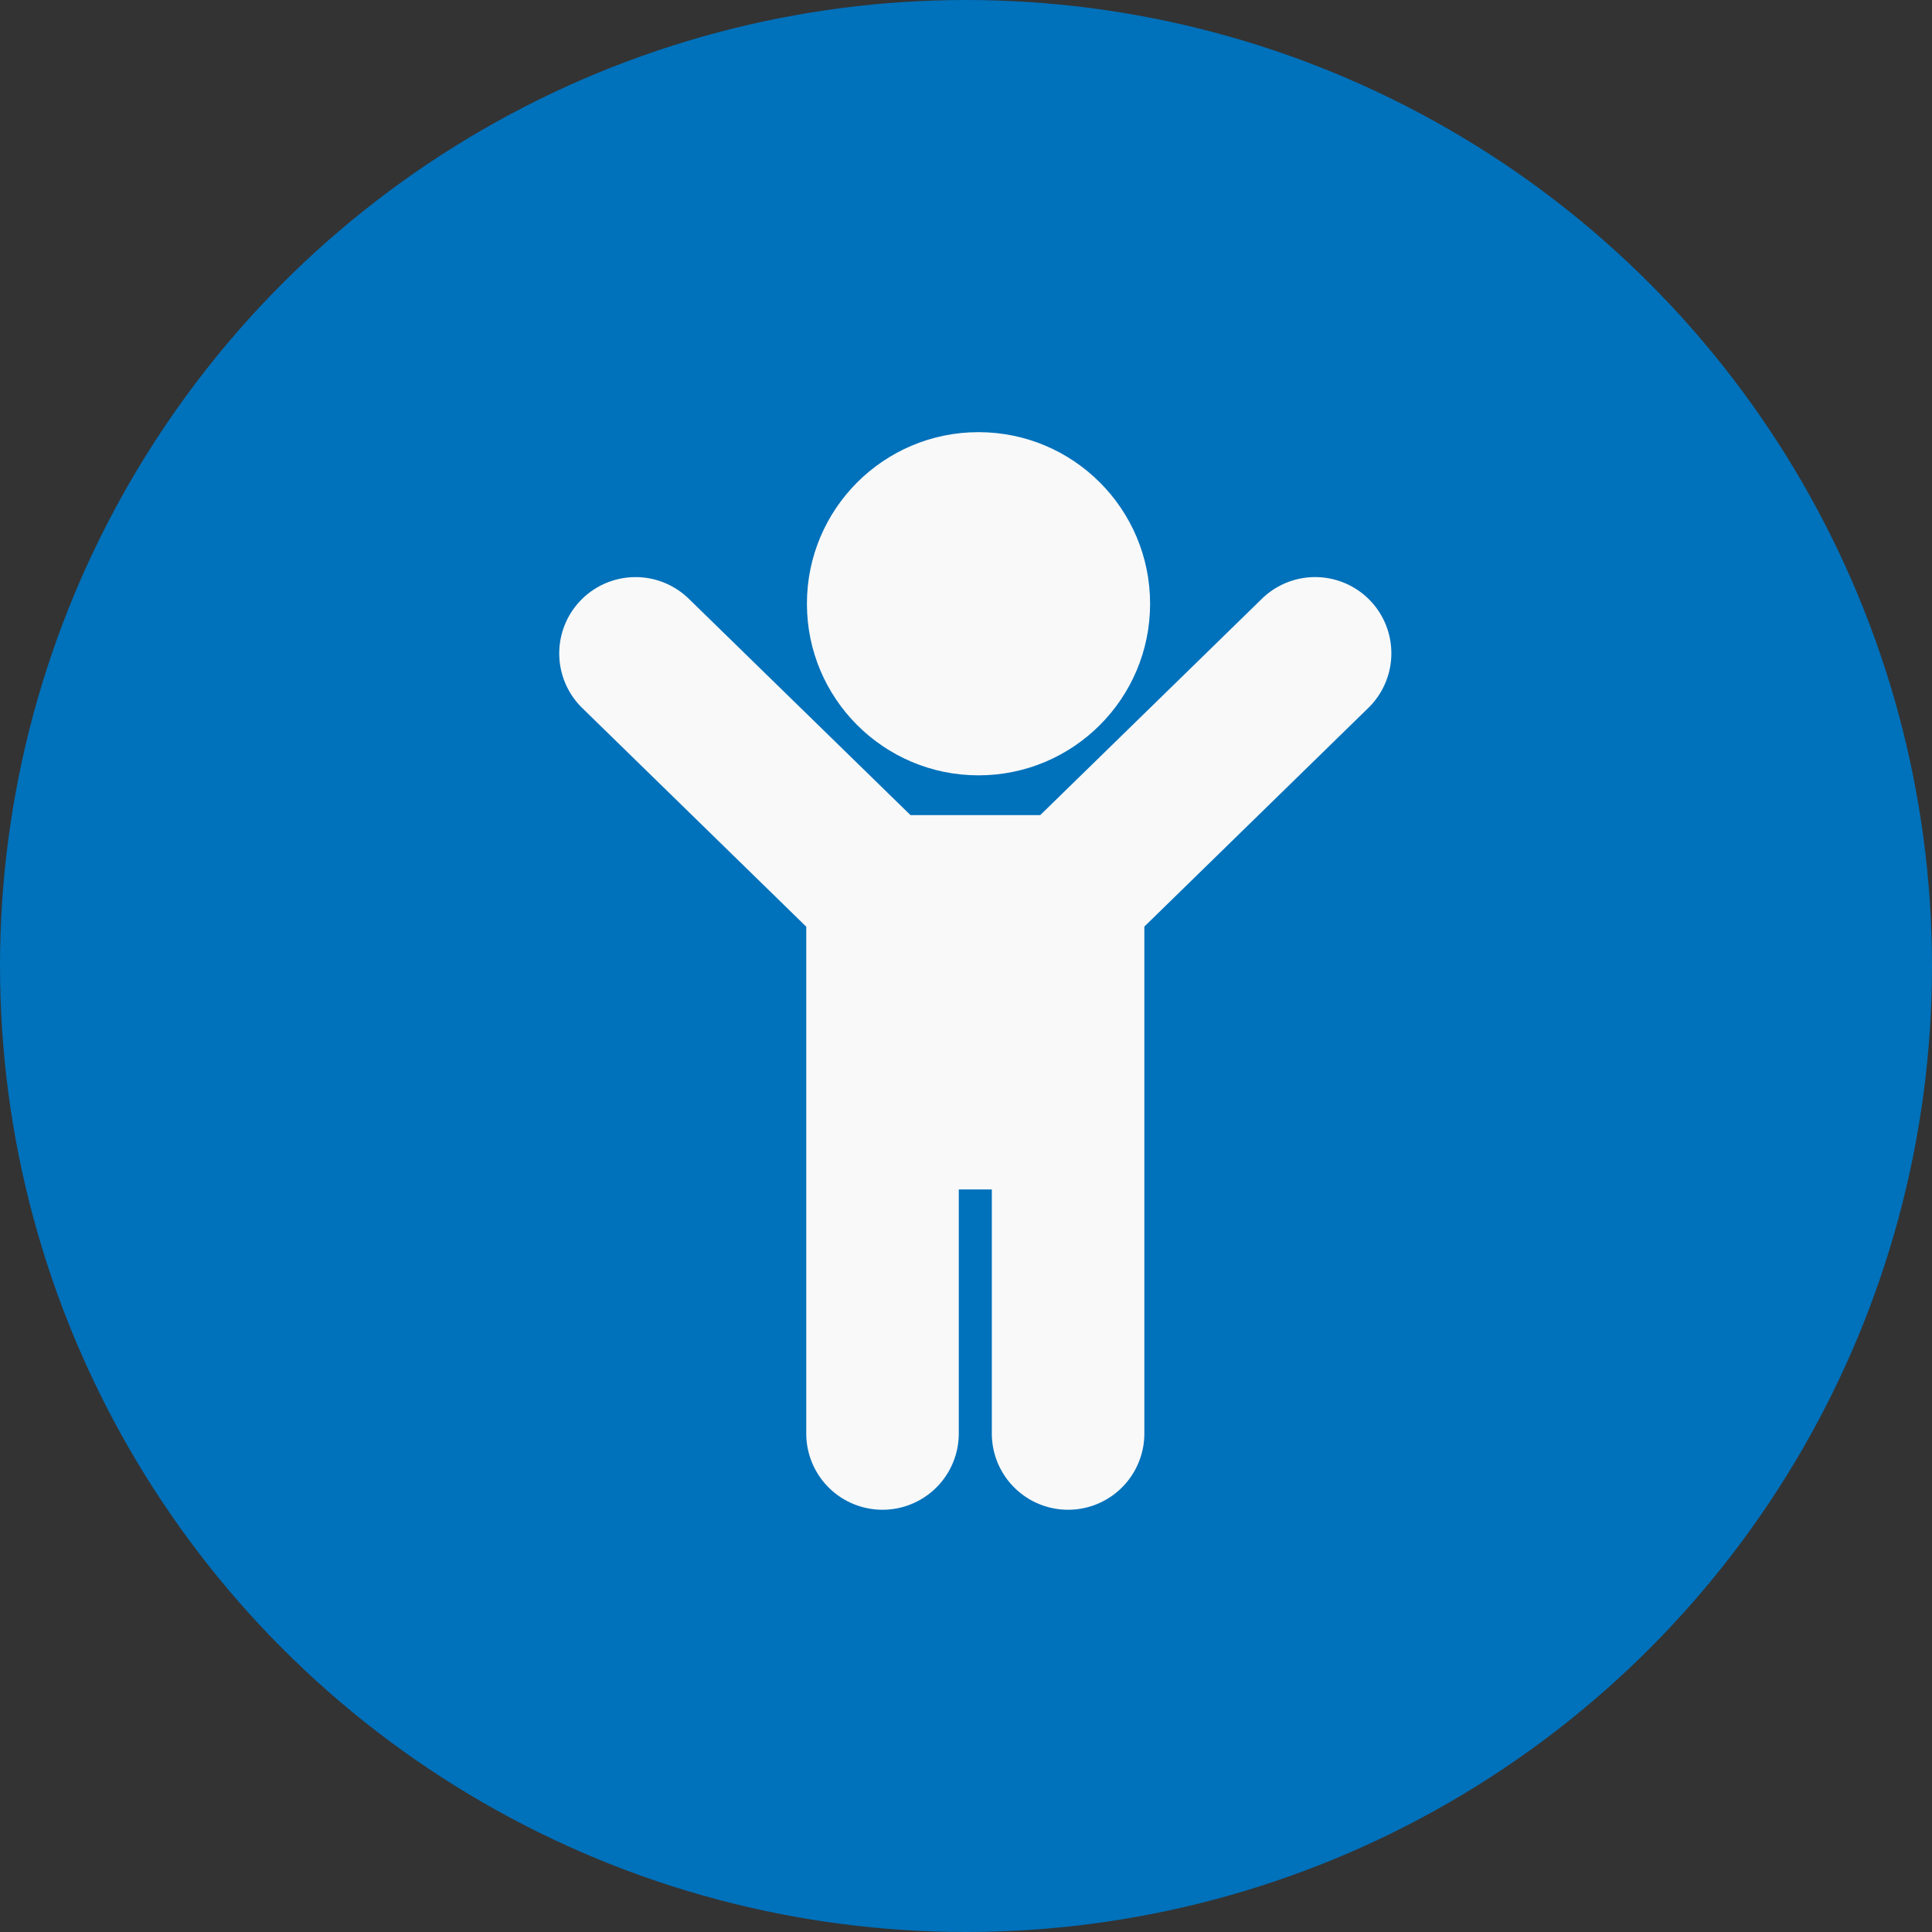
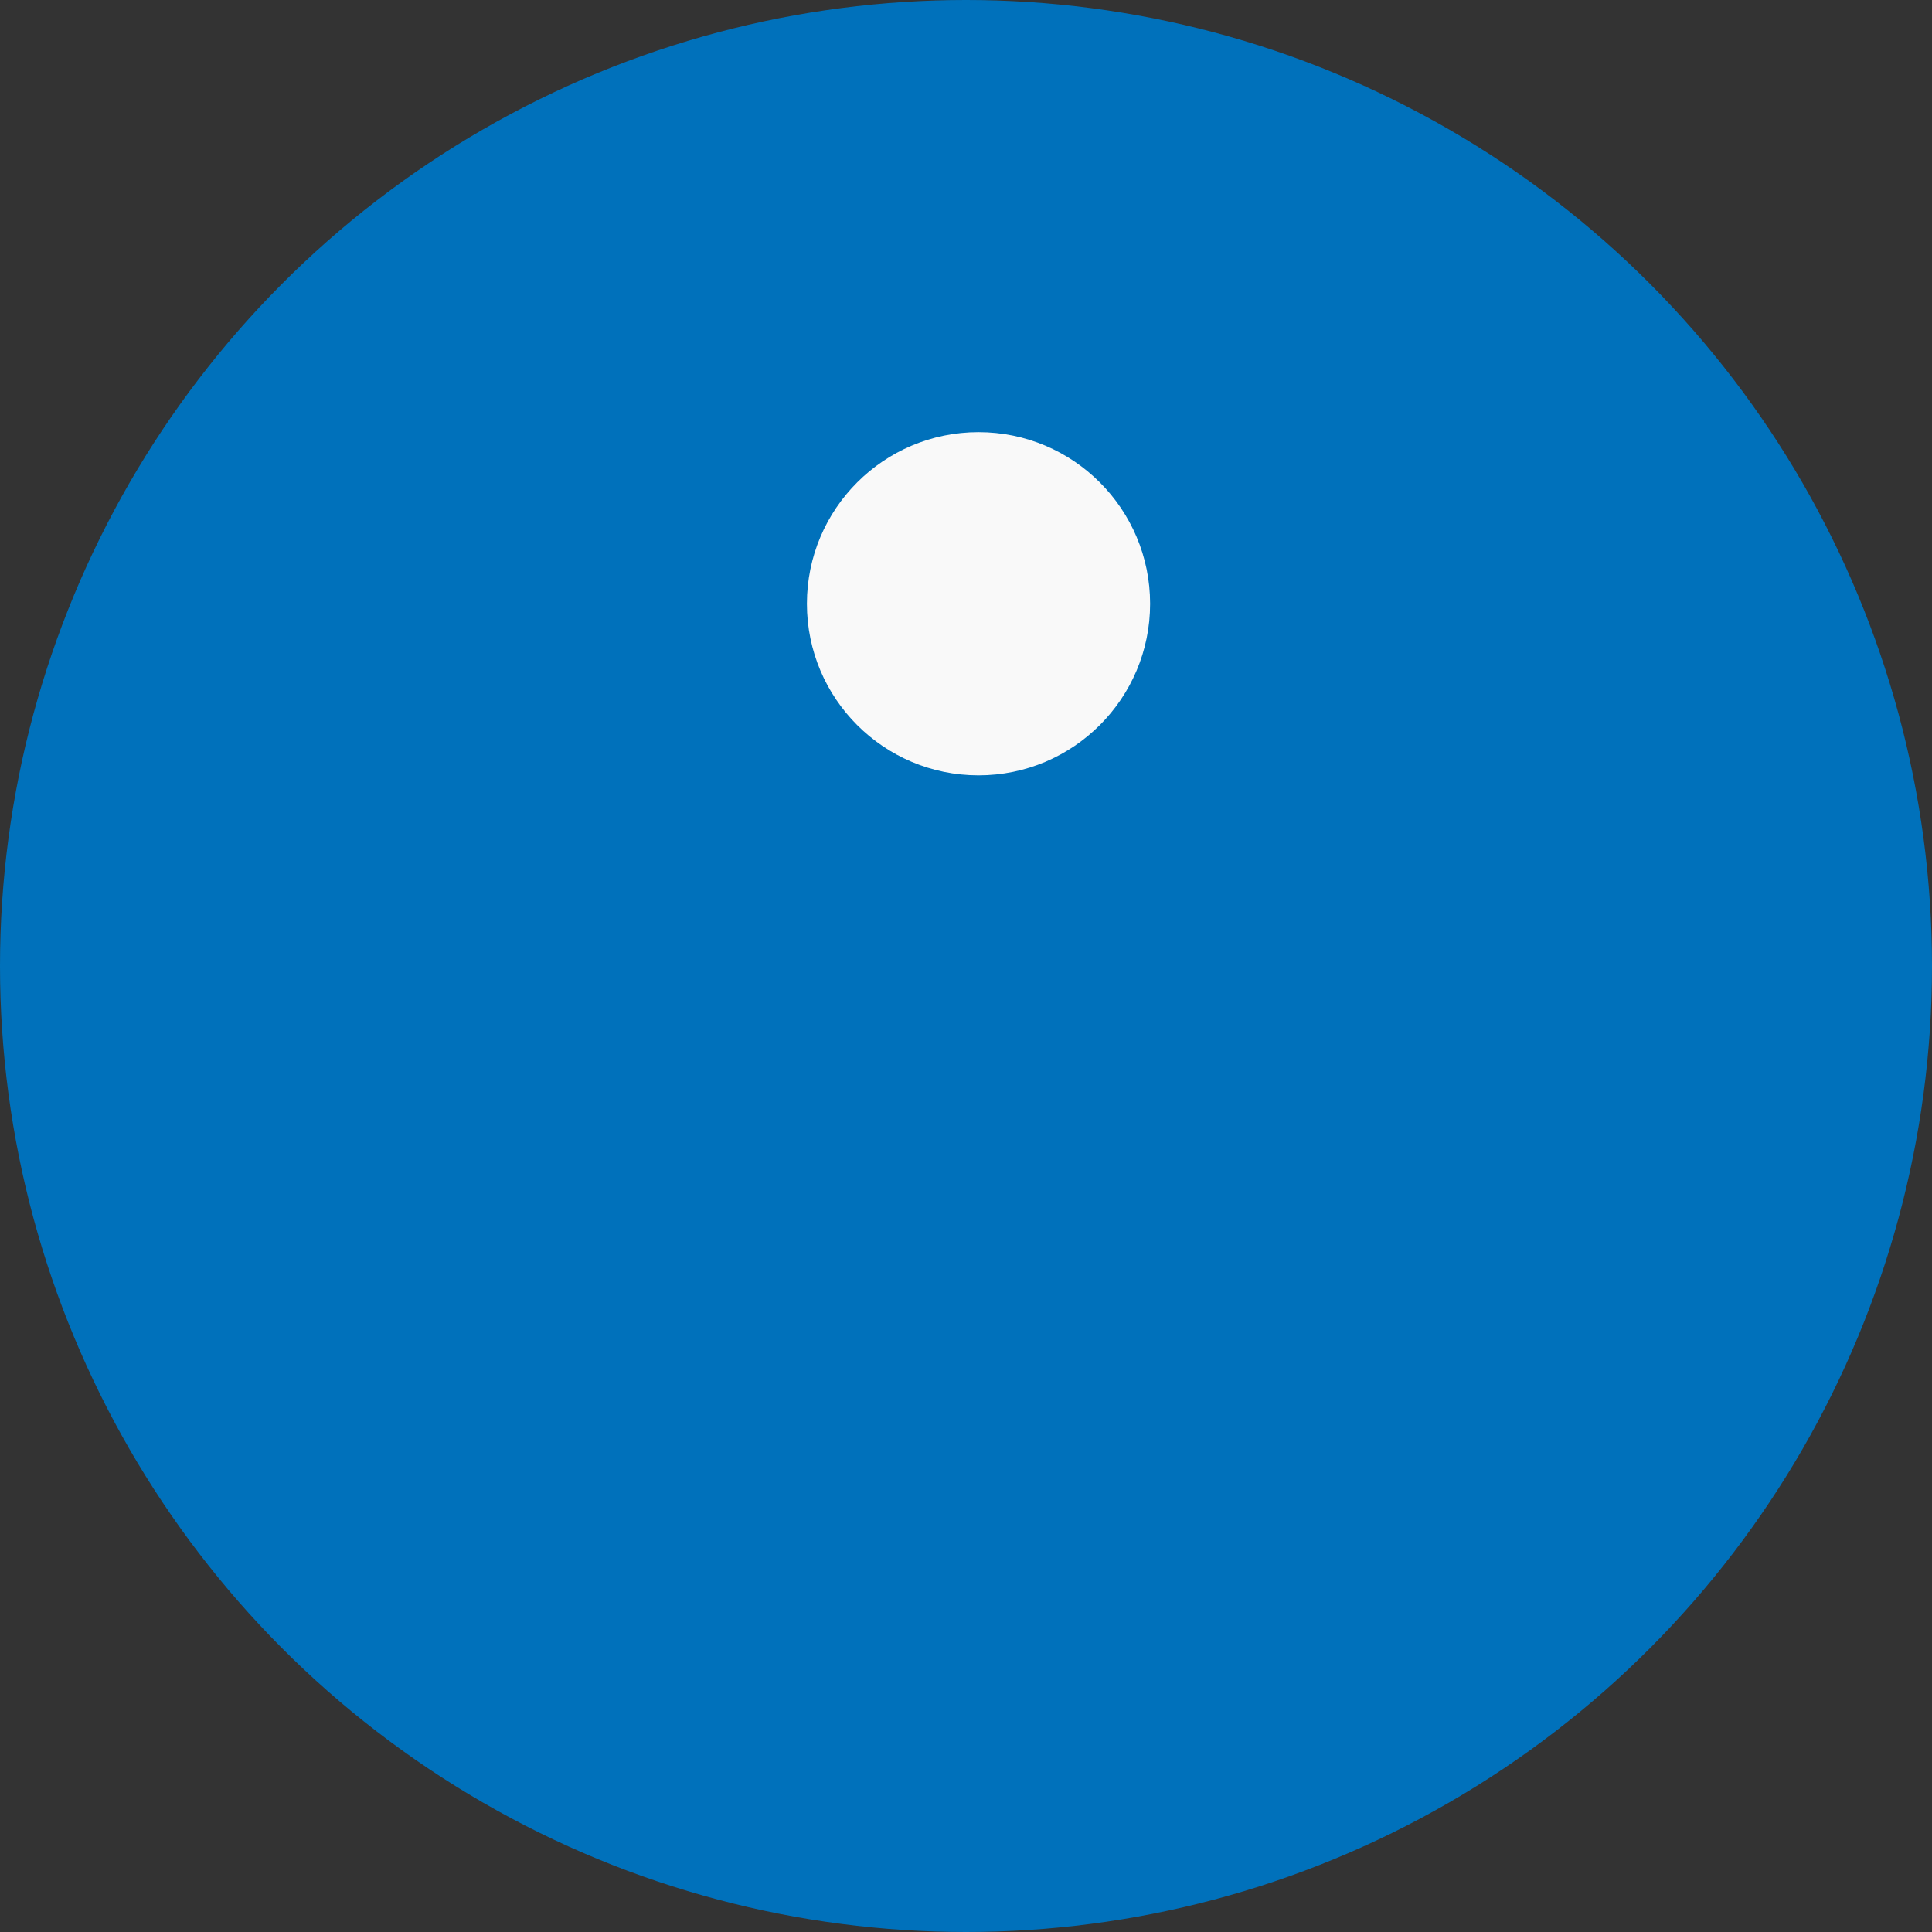
<svg xmlns="http://www.w3.org/2000/svg" width="76" height="76" viewBox="0 0 76 76">
  <rect x="0" y="0" width="76" height="76" fill="#333333" stroke="none" />
  <g id="Group_174" data-name="Group 174" transform="translate(-718.546 -393.775)">
    <circle id="Ellipse_30" data-name="Ellipse 30" cx="38" cy="38" r="38" transform="translate(718.546 393.775)" fill="#0071bb" />
    <g id="Group_160" data-name="Group 160" transform="translate(86.804 -73.076)">
-       <path id="Path_270" data-name="Path 270" d="M685.624,490.457a3,3,0,0,0-4.242-.052l-8.719,8.51h-5.105l-8.72-8.51a3,3,0,0,0-4.19,4.3l8.81,8.6v19.936a3,3,0,0,0,6,0v-9.6h1.3v9.6a3,3,0,0,0,6,0V503.3l8.809-8.6A3,3,0,0,0,685.624,490.457Z" fill="#f9f9f9" />
      <circle id="Ellipse_31" data-name="Ellipse 31" cx="6.75" cy="6.75" r="6.75" transform="translate(663.484 483.851)" fill="#f9f9f9" />
    </g>
  </g>
</svg>